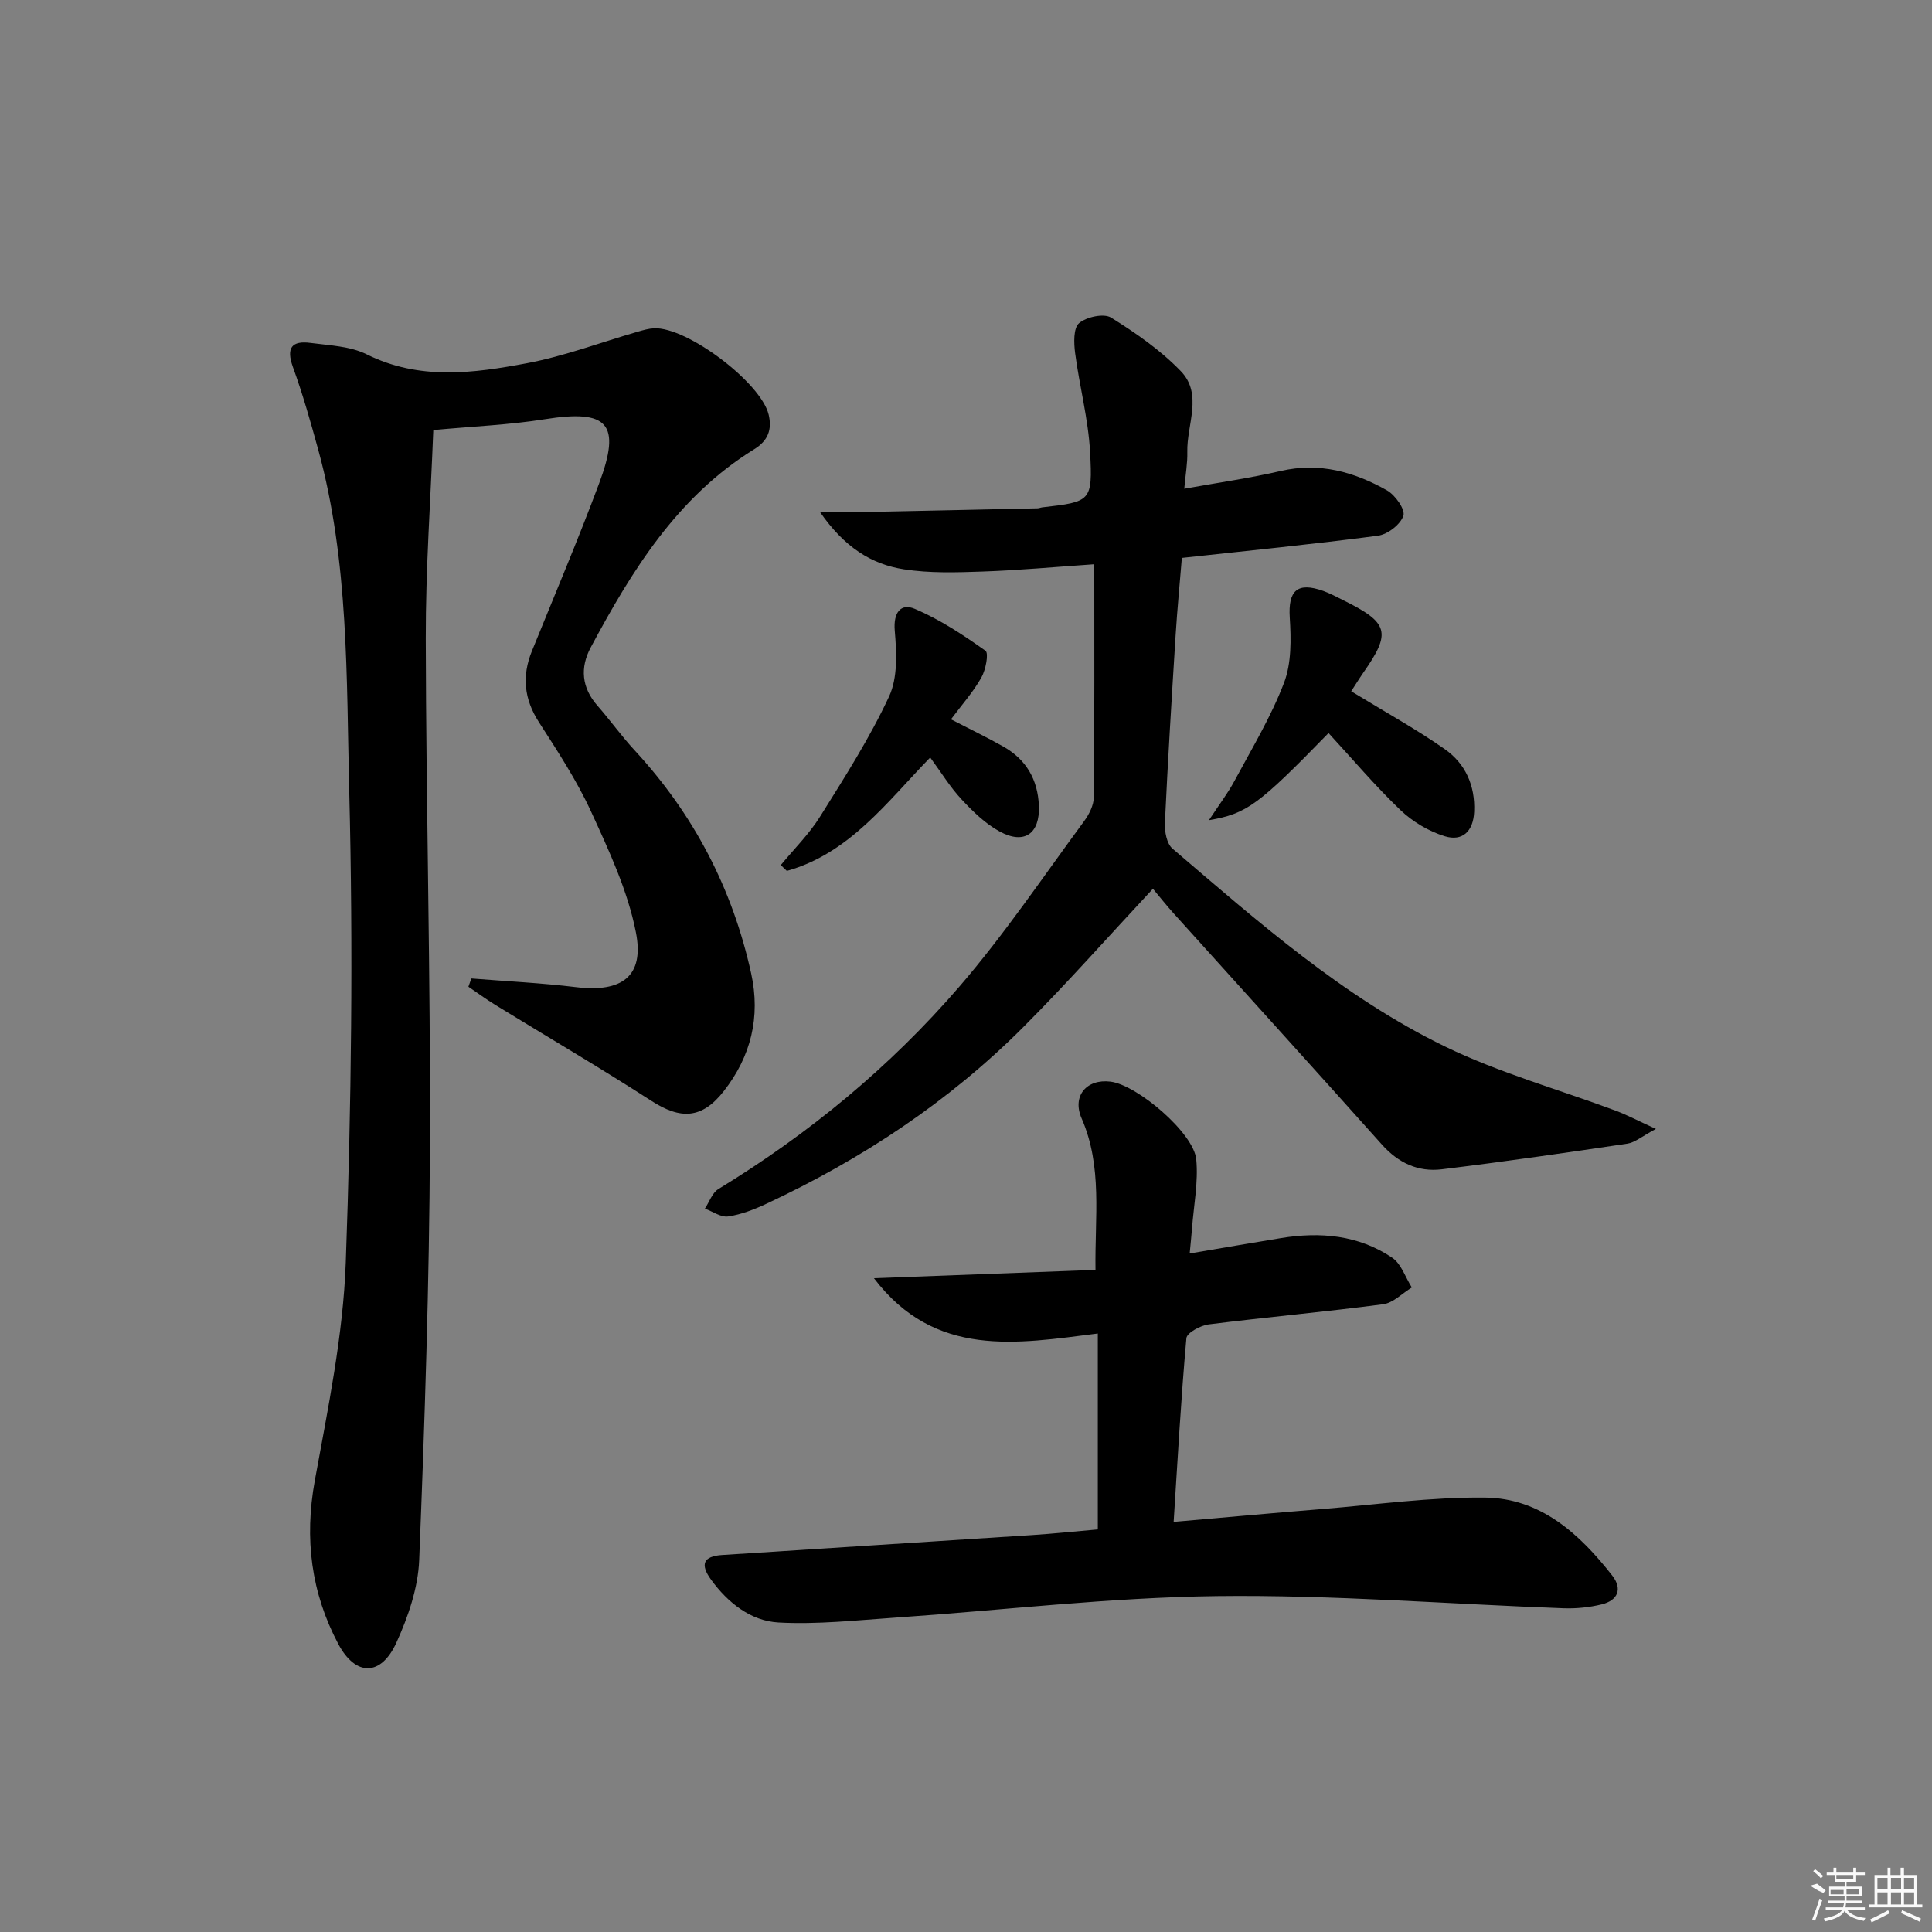
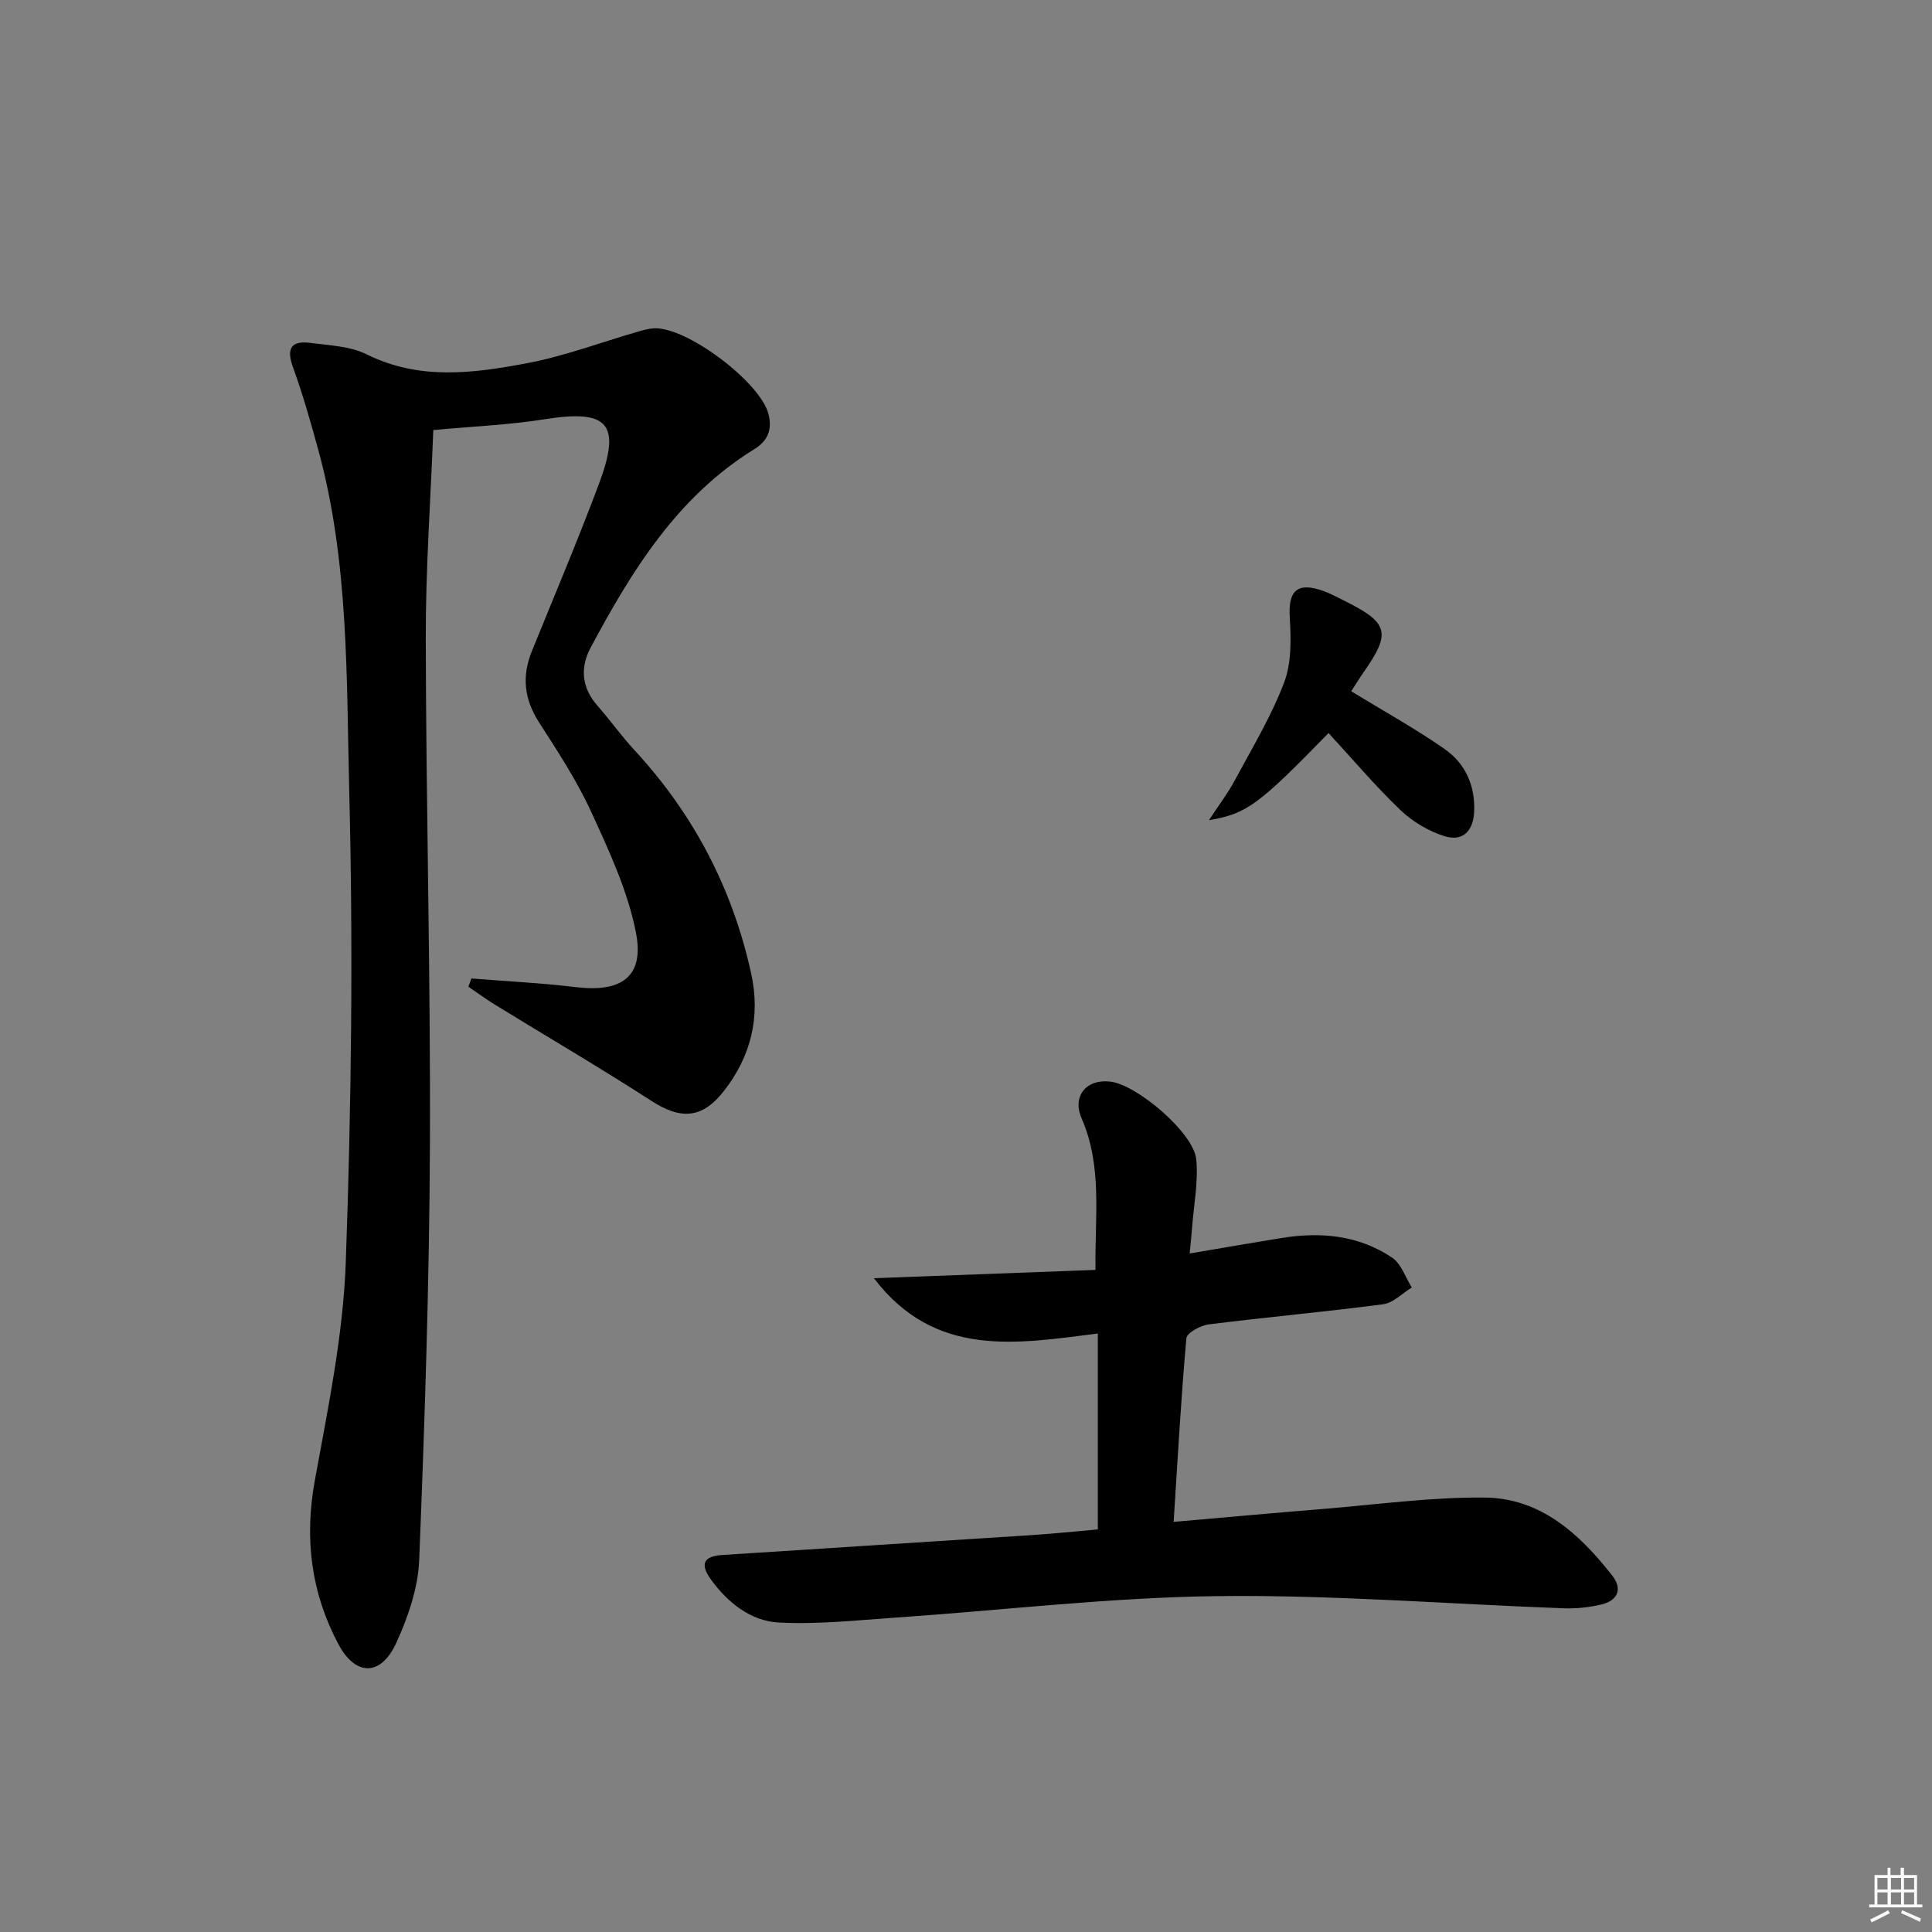
<svg xmlns="http://www.w3.org/2000/svg" enable-background="new 0 0 400 400" viewBox="0 0 400 400">
  <rect x="0" y="0" width="400" height="400" fill="#808080" stroke="none" />
  <path d="m97.59 202.58c7.23.58 14.49.93 21.69 1.8 9.45 1.14 14.19-2.2 12.37-11.38-1.7-8.62-5.58-16.92-9.29-25-2.97-6.46-6.94-12.5-10.8-18.51-3.06-4.77-3.53-9.51-1.45-14.66 4.68-11.55 9.55-23.02 13.91-34.69 4.67-12.48 1.87-15.43-11.24-13.34-7.34 1.17-14.82 1.47-23.07 2.24-.55 14.37-1.59 28.79-1.56 43.22.06 34.97 1.01 69.94.86 104.9-.12 28.62-1.08 57.24-2.22 85.83-.23 5.78-2.29 11.76-4.72 17.1-3.18 6.99-8.43 7.05-12.03.28-5.62-10.58-7.05-21.8-4.87-33.79 2.73-14.99 5.88-30.1 6.42-45.25 1.16-32.43 1.54-64.94.72-97.38-.6-23.67-.05-47.62-6.42-70.83-1.58-5.76-3.21-11.53-5.25-17.14-1.44-3.98-.21-5.49 3.65-4.98 3.93.52 8.19.66 11.62 2.36 10.92 5.43 22.11 3.93 33.19 1.84 7.79-1.47 15.31-4.32 22.96-6.53 1.1-.32 2.24-.65 3.37-.7 6.83-.3 22.13 11.25 23.71 17.87.73 3.07-.1 5.39-2.99 7.17-15.92 9.83-25.33 25.12-33.86 41.06-2.22 4.16-1.88 8.3 1.4 12.03 2.63 3 4.96 6.27 7.66 9.2 12.25 13.24 20.3 28.64 24.17 46.24 1.98 9.02-.05 17.2-5.67 24.37-4.54 5.8-8.97 5.9-15.02 1.99-10.61-6.85-21.51-13.23-32.27-19.84-1.91-1.17-3.72-2.51-5.58-3.77.22-.57.41-1.14.61-1.71z" />
-   <path d="m226.56 116.82c-8.17.56-15.62 1.25-23.08 1.51-5.44.19-10.99.37-16.33-.46-6.71-1.04-12.31-4.55-17.37-11.85 3.94 0 6.57.05 9.2-.01 11.94-.24 23.89-.51 35.83-.77.33-.01.65-.16.98-.2 10.05-1.16 10.45-1.18 9.9-11.42-.37-6.88-2.2-13.66-3.1-20.53-.27-2.07-.37-5.17.82-6.18 1.53-1.3 5.13-2.08 6.63-1.15 5.14 3.2 10.26 6.76 14.44 11.09 4.62 4.79 1.19 11.11 1.34 16.75.06 2.26-.36 4.54-.63 7.59 7.08-1.28 13.6-2.2 19.99-3.68 7.99-1.85 15.2.19 21.97 4.01 1.71.96 3.83 3.96 3.41 5.25-.59 1.81-3.26 3.87-5.26 4.14-13.32 1.76-26.7 3.08-40.61 4.6-.42 5.19-.95 10.58-1.29 15.99-.81 12.95-1.61 25.9-2.22 38.86-.08 1.79.37 4.32 1.57 5.34 17.72 15.14 35.29 30.69 56.41 40.96 11.28 5.48 23.56 8.89 35.36 13.3 2.38.89 4.63 2.09 8.32 3.77-2.91 1.54-4.34 2.82-5.92 3.05-12.78 1.9-25.58 3.75-38.41 5.31-4.88.6-9-1.31-12.39-5.11-14.31-16.01-28.74-31.91-43.12-47.86-1.53-1.7-2.95-3.5-4.3-5.11-9.06 9.71-17.65 19.43-26.79 28.59-15.42 15.46-33.41 27.35-53.16 36.59-2.53 1.19-5.24 2.25-7.98 2.66-1.49.23-3.21-1.03-4.83-1.62.91-1.37 1.51-3.26 2.78-4.04 18.77-11.45 35.6-25.33 49.91-41.93 9.31-10.8 17.32-22.71 25.8-34.21 1.04-1.41 2.01-3.3 2.03-4.98.16-15.77.1-31.57.1-48.25z" />
  <path d="m242.99 315.09c10.9-.95 20.82-1.86 30.74-2.66 11.25-.91 22.52-2.5 33.76-2.37 11.48.13 19.55 7.51 26.3 16.14 2.18 2.79 1.16 5.15-2.17 5.97-2.53.62-5.24.9-7.85.81-23.93-.87-47.87-2.81-71.78-2.52-22.22.27-44.4 2.93-66.61 4.45-8.06.55-16.17 1.45-24.19 1.01-5.75-.31-10.48-4.08-13.94-8.82-2.38-3.25-1.61-4.9 2.24-5.15 21.4-1.4 42.8-2.73 64.2-4.13 4.45-.29 8.89-.76 13.6-1.17 0-13.45 0-26.71 0-40.56-16.75 2.11-33.69 5.19-46.35-11.45 15.12-.57 30.23-1.13 45.87-1.72-.17-10.92 1.5-21.35-2.88-31.39-2-4.58 1-8.21 5.99-7.59 5.54.69 17.22 10.62 17.75 16.09.45 4.7-.52 9.54-.88 14.32-.11 1.46-.27 2.91-.48 5.17 6.67-1.13 12.79-2.19 18.92-3.19 8.14-1.33 16.04-.63 23 4.06 1.89 1.27 2.74 4.07 4.07 6.17-1.97 1.2-3.84 3.19-5.93 3.47-12.01 1.58-24.09 2.66-36.11 4.17-1.7.21-4.52 1.74-4.63 2.85-1.11 12.37-1.79 24.79-2.64 38.04z" />
  <path d="m279.75 143.12c6.8 4.16 13.31 7.74 19.36 11.97 4.26 2.98 6.33 7.5 6.1 12.96-.18 4.12-2.46 6.19-6.07 5.09-3.32-1.02-6.66-3-9.18-5.41-5.25-5.02-9.96-10.6-14.9-15.96-14.51 14.89-16.9 16.7-24.76 18.04 2.09-3.19 3.9-5.55 5.29-8.14 3.59-6.68 7.56-13.25 10.25-20.29 1.56-4.08 1.47-9.03 1.19-13.53-.35-5.56 1.55-7.43 6.95-5.5 1.4.5 2.72 1.22 4.05 1.88 9.52 4.69 10.08 6.69 4.23 15.04-.94 1.36-1.8 2.77-2.51 3.85z" />
-   <path d="m196.89 148.93c4.14 2.14 7.58 3.79 10.89 5.67 4.69 2.67 7.08 6.79 7.31 12.22.24 5.76-2.99 8.13-8.13 5.33-2.97-1.62-5.56-4.15-7.9-6.67-2.36-2.53-4.19-5.55-6.47-8.65-8.97 9.23-16.71 19.85-29.68 23.48-.42-.4-.84-.8-1.26-1.2 2.74-3.33 5.87-6.41 8.13-10.03 5.07-8.11 10.26-16.23 14.29-24.87 1.82-3.91 1.57-9.1 1.18-13.63-.33-3.84 1.31-5.74 4.16-4.52 5.18 2.2 10.01 5.39 14.62 8.67.72.51.05 3.96-.85 5.55-1.68 2.98-4.01 5.6-6.29 8.65z" />
  <g fill="#fafafa">
-     <path d="m374.8 390.4 1.4-.4c.7.5 1.3 1 1.8 1.4l-.5.5c-1.5-.6-2.1-1.1-2.7-1.5zm1 7.3-.6-.3c.5-1.4 1.1-2.8 1.5-4.3.2.1.4.2.6.3-.5 1.3-1 2.8-1.5 4.3zm-.4-10.3.4-.4c.4.3 1 .8 1.7 1.4l-.5.5c-.4-.5-1-1-1.6-1.5zm2.5.3h1.7v-1h.6v1h3.5v-1h.6v1h1.8v.5h-1.8v1.4h-2v1h3.2v2h-3.2v.9h3.3v.5h-3.4c0 .3-.1.6-.1.9h4v.5h-3.7c.7.9 1.9 1.5 3.8 1.7-.1.2-.2.4-.3.6-2.1-.4-3.5-1.1-4-2.1-.4 1-1.8 1.7-4 2.2-.1-.2-.2-.4-.3-.6 2.1-.4 3.4-1 3.8-1.8h-3.4v-.5h3.6c.1-.3.1-.6.2-.9h-3.3v-.5h3.4c0-.3 0-.6 0-.9h-3.2v-2h3.3v-1h-2.1v-1.4h-1.7v-.5zm1.1 3.5v1h2.7c0-.3 0-.4 0-.4 0-.1 0-.2 0-.2 0-.1 0-.2 0-.3h-2.7zm1.2-3v.9h3.5v-.9zm4.7 3h-2.6v.6.4h2.6z" />
    <path d="m393.6 386.7h.6v1.5h2.7v6.1h1.1v.6h-11v-.6h1.1v-6.1h2.7v-1.5h.6v1.5h2.1v-1.5zm-2.7 8.8.4.6c-1.2.6-2.5 1.3-3.8 1.9-.1-.2-.2-.4-.3-.6 1.2-.6 2.5-1.2 3.7-1.9zm-2.2-6.7v2.4h2.1v-2.4zm0 3v2.5h2.1v-2.5zm2.8-3v2.4h2.1v-2.4zm0 3v2.5h2.1v-2.5zm6 6.1c-1.4-.7-2.7-1.3-3.9-1.8l.2-.6c1.5.6 2.7 1.2 3.9 1.7zm-1.2-9.1h-2.1v2.4h2.1zm-2.1 3v2.5h2.1v-2.5z" />
  </g>
</svg>